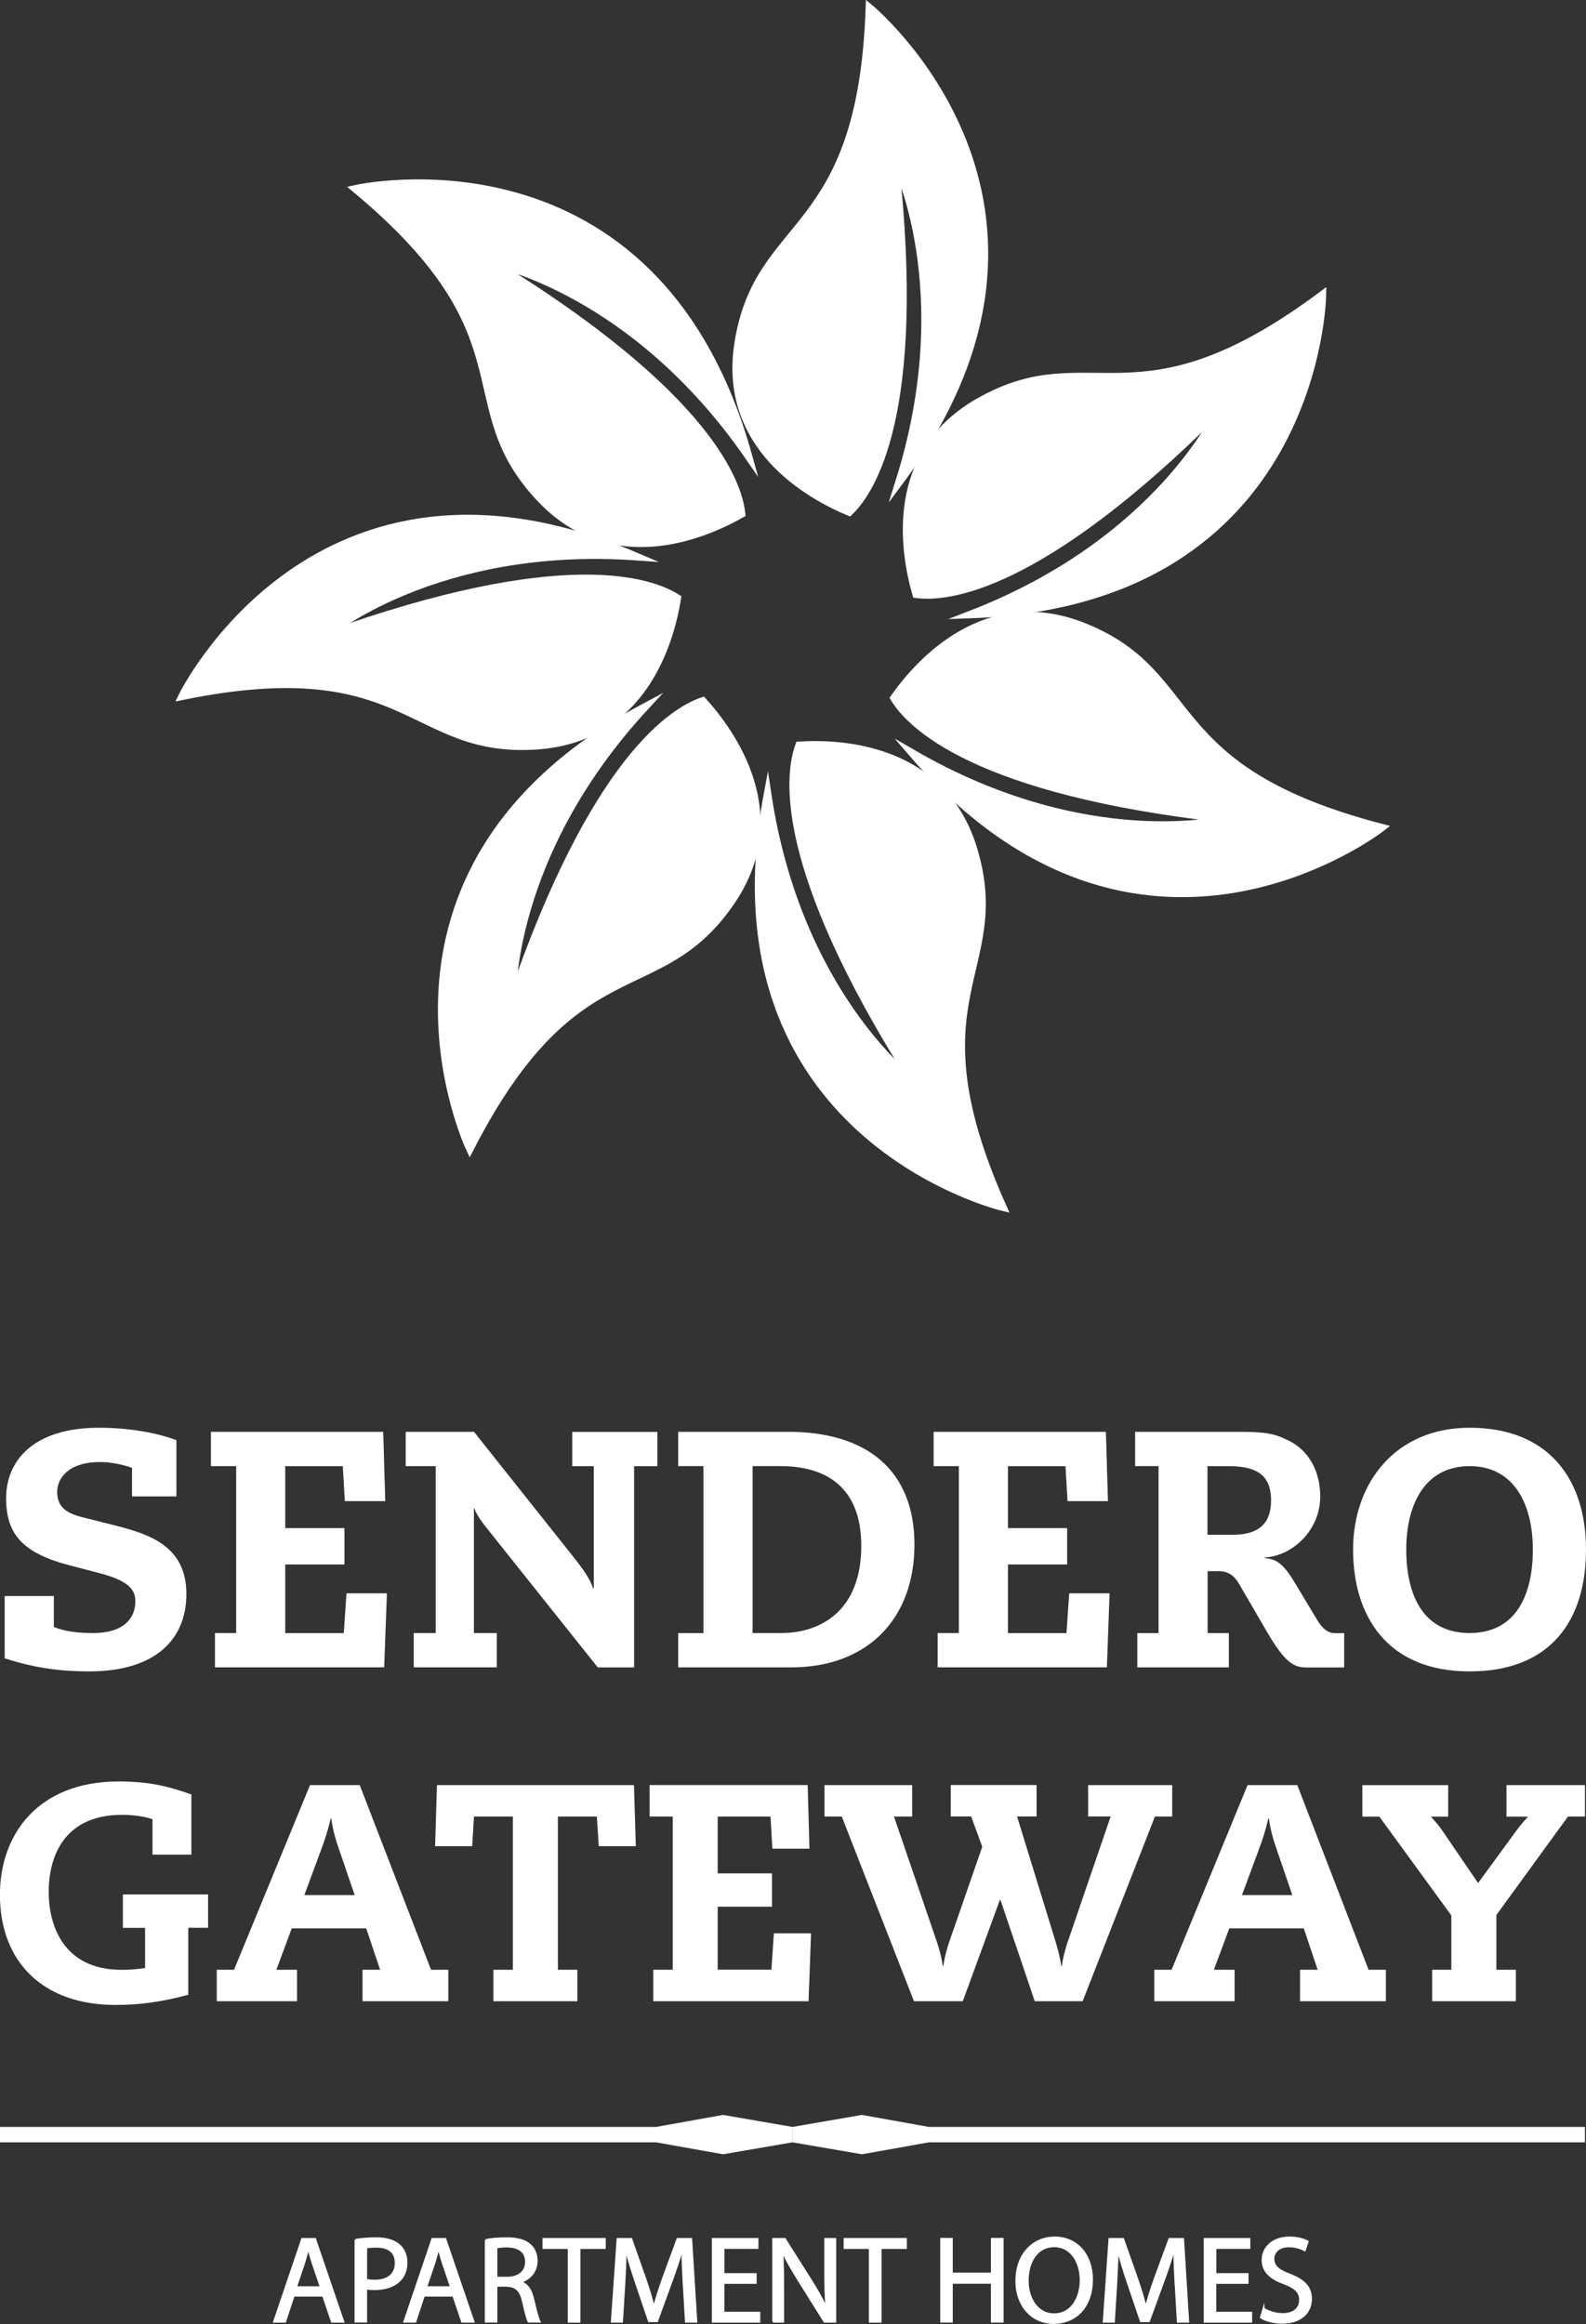
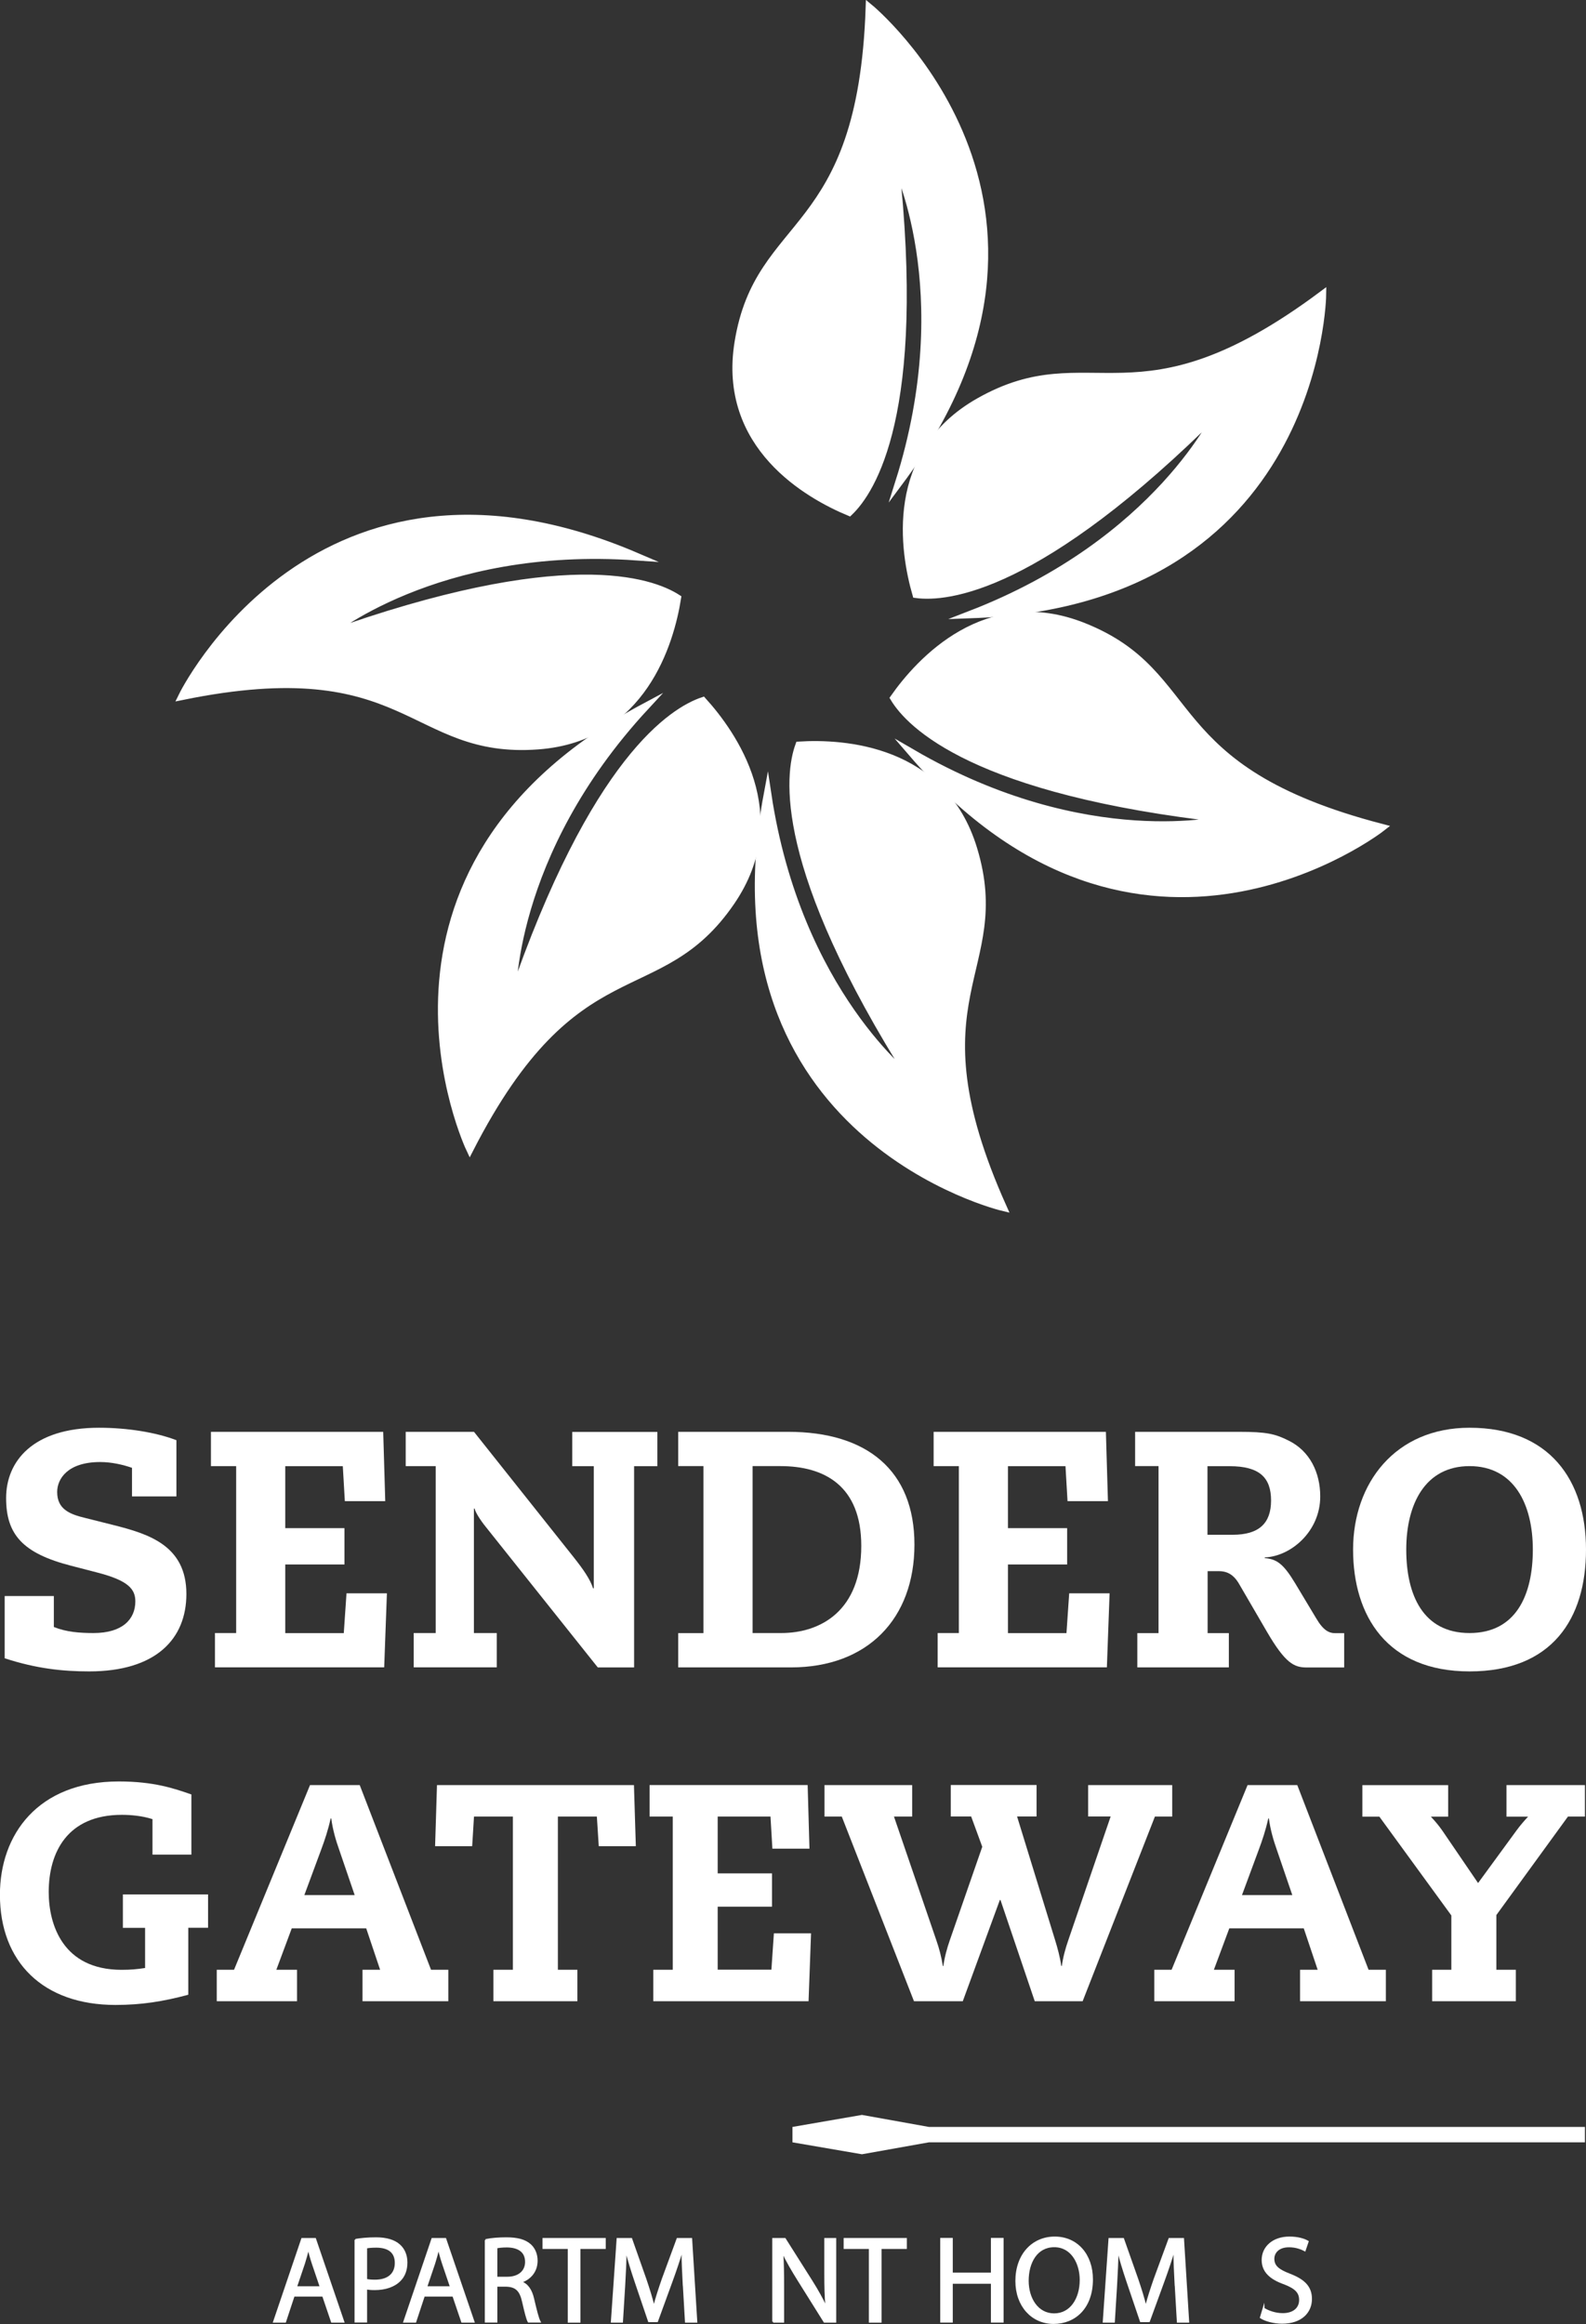
<svg xmlns="http://www.w3.org/2000/svg" id="logos" viewBox="0 0 210 307.69">
  <rect x="0" y="0" width="210" height="307.69" fill="#333333" stroke="none" />
  <defs>
    <style>.cls-1{stroke-width:.25px;}.cls-1,.cls-2,.cls-3{fill:#fff;}.cls-1,.cls-3{stroke:#fff;stroke-miterlimit:10;}</style>
  </defs>
  <path class="cls-2" d="M17.46,194.33c-1.16-.4-2.67-.76-4.19-.76-4.32,0-5.7,2.23-5.7,3.97,0,2.27,1.65,2.94,3.7,3.43l3.74.94c4.59,1.16,9.67,2.67,9.67,9.13,0,5.93-4.01,10.25-12.88,10.25-3.43,0-6.99-.36-11.18-1.74v-8.24h6.51v4.1c1.65.67,3.43.8,5.26.8,3.83,0,5.53-1.83,5.53-4.19,0-1.6-.89-2.76-5.08-3.83l-3.43-.89c-6.41-1.65-8.6-4.14-8.6-8.96s3.48-9.31,12.3-9.31c3.79,0,7.57.62,10.25,1.65v7.44h-5.88v-3.79Z" />
  <path class="cls-2" d="M45.88,210.95h5.35l-.36,9.8h-22.41v-4.54h2.81v-22.1h-3.34v-4.54h22.81l.27,9.18h-5.35l-.27-4.63h-7.62v8.2h7.84v4.81h-7.84v9.09h7.75l.36-5.26Z" />
  <path class="cls-2" d="M54.79,216.21h2.9v-22.1h-3.97v-4.54h9.04l13.14,16.53c1.38,1.74,2.23,2.98,2.63,4.19h.09v-16.17h-2.85v-4.54h11.27v4.54h-3.08v26.64h-4.81l-14.84-18.62c-.76-.94-1.38-1.96-1.47-2.41h-.09v16.48h3.03v4.54h-11v-4.54Z" />
  <path class="cls-2" d="M93.14,194.11h-3.34v-4.54h14.57c10.43,0,16.71,5.12,16.71,14.93s-6.19,16.26-16.35,16.26h-14.93v-4.54h3.34v-22.1ZM103.44,216.21c5.26,0,10.6-2.98,10.6-11.54,0-7.97-4.9-10.56-10.69-10.56h-3.7v22.1h3.79Z" />
  <path class="cls-2" d="M141.57,210.95h5.35l-.36,9.8h-22.41v-4.54h2.81v-22.1h-3.34v-4.54h22.81l.27,9.18h-5.35l-.27-4.63h-7.62v8.2h7.84v4.81h-7.84v9.09h7.75l.36-5.26Z" />
  <path class="cls-2" d="M153.37,194.11h-3.07v-4.54h13.77c3.65,0,4.77.27,6.55,1.16,2.81,1.38,4.19,4.23,4.19,7.4,0,4.63-3.88,7.93-7.35,8.07v.09c1.56.13,2.45.71,4.01,3.3l2.81,4.68c.94,1.6,1.69,1.96,2.54,1.96h1.16v4.54h-4.99c-1.65,0-2.81-.58-5.21-4.68l-3.79-6.51c-.62-1.02-1.43-1.56-2.58-1.56h-1.51v8.2h2.81v4.54h-12.12v-4.54h2.81v-22.1ZM159.88,203.2h3.34c3.48,0,5.08-1.52,5.08-4.54s-1.52-4.54-5.48-4.54h-2.94v9.09Z" />
  <path class="cls-2" d="M194.58,189.03c10.6,0,15.42,6.95,15.42,16.13s-4.5,16.13-15.42,16.13-15.42-7.35-15.42-16.13,5.57-16.13,15.42-16.13ZM194.58,216.21c6.15,0,8.38-5.03,8.38-11.05s-2.5-11.05-8.38-11.05-8.38,5.03-8.38,11.05,2.23,11.05,8.38,11.05Z" />
  <path class="cls-2" d="M16.27,250.82h11.28v4.41h-2.62v8.87c-3.35.9-6.21,1.35-9.65,1.35-9.57,0-15.29-5.68-15.29-14.59,0-7.93,4.99-15,15.74-15,4.66,0,7.36.94,9.61,1.72v7.97h-5.15v-4.7c-1.39-.45-2.94-.57-4.05-.57-7.24,0-9.69,4.99-9.69,10.22,0,4.33,1.88,10.3,9.65,10.3,1.23,0,2.04-.08,3.11-.24v-5.32h-2.94v-4.41Z" />
  <path class="cls-2" d="M48.48,255.31h-9.85l-2.04,5.48h2.74v4.17h-10.63v-4.17h2.29l10.06-24.45h6.58l9.44,24.45h2.29v4.17h-11.36v-4.17h2.33l-1.84-5.48ZM44.92,244.93c-.45-1.27-.86-2.66-1.06-4.17h-.08c-.33,1.51-.78,2.86-1.27,4.17l-2.21,5.97h6.66l-2.04-5.97Z" />
  <path class="cls-2" d="M79.02,240.51h-5.15v20.28h2.58v4.17h-11.12v-4.17h2.58v-20.28h-5.15l-.24,3.92h-4.91l.25-8.09h26.08l.25,8.09h-4.91l-.25-3.92Z" />
  <path class="cls-2" d="M102.48,255.97h4.91l-.33,8.99h-20.56v-4.17h2.58v-20.28h-3.07v-4.17h20.93l.24,8.42h-4.91l-.25-4.25h-6.99v7.52h7.19v4.41h-7.19v8.34h7.11l.33-4.82Z" />
  <path class="cls-2" d="M144.09,236.34h11.12v4.17h-2.29l-9.57,24.45h-6.34l-4.54-13.41h-.08l-4.91,13.41h-6.46l-9.56-24.45h-2.29v-4.17h11.61v4.17h-2.41l5.6,16.35c.37,1.06.7,2.25.86,3.43h.08c.16-1.19.49-2.37.86-3.43l4.29-12.35-1.47-4.01h-2.7v-4.17h11.36v4.17h-2.58l5.03,16.35c.33,1.06.65,2.25.82,3.43h.08c.16-1.19.49-2.37.86-3.43l5.6-16.35h-2.98v-4.17Z" />
  <path class="cls-2" d="M172.62,255.31h-9.85l-2.04,5.48h2.74v4.17h-10.63v-4.17h2.29l10.06-24.45h6.58l9.44,24.45h2.29v4.17h-11.36v-4.17h2.33l-1.84-5.48ZM169.07,244.93c-.45-1.27-.86-2.66-1.06-4.17h-.08c-.33,1.51-.78,2.86-1.27,4.17l-2.21,5.97h6.66l-2.04-5.97Z" />
  <path class="cls-2" d="M199.48,236.34h10.38v4.17h-2.25l-9.48,13.04v7.24h2.58v4.17h-11.08v-4.17h2.54v-7.19l-9.53-13.08h-2.25v-4.17h11.36v4.17h-2.29c.57.61,1.06,1.19,1.51,1.84l4.74,6.95,5.11-6.99c.45-.61.94-1.19,1.51-1.8h-2.86v-4.17Z" />
-   <polygon class="cls-2" points="0 283.64 86.88 283.64 95.73 285.22 104.93 283.64 104.93 281.6 95.73 280.01 86.88 281.6 0 281.6 0 283.64" />
  <polygon class="cls-2" points="209.86 283.64 122.99 283.64 114.13 285.22 104.93 283.64 104.93 281.6 114.13 280.01 122.99 281.6 209.86 281.6 209.86 283.64" />
  <path class="cls-3" d="M118.5,21.36s8.61,16.97.54,42.5c27.55-36.99-3.92-62.84-3.92-62.84-1.05,30.81-14.63,27.43-17.36,44.31-2.23,13.75,9.29,20.22,14.69,22.47,2.94-2.81,9.73-13.08,6.05-46.44Z" />
  <path class="cls-3" d="M161.34,54.37s-7.86,17.34-32.83,26.99c46.09-1.63,46.59-42.34,46.59-42.34-24.71,18.44-30.56,5.73-45.44,14.15-12.13,6.86-9.97,19.9-8.35,25.51,4.04.54,16.29-.59,40.03-24.32Z" />
  <path class="cls-3" d="M162.37,108.44s-18.45,4.71-41.6-8.74c30.08,34.94,62.18,9.88,62.18,9.88-29.83-7.75-23.58-20.26-39.45-26.61-12.94-5.18-21.77,4.66-25.13,9.44,2.1,3.49,10.64,12.35,44.01,16.03Z" />
  <path class="cls-3" d="M120.82,143.05s-15.21-11.45-19.19-37.92c-8.46,45.32,31.16,54.7,31.16,54.7-12.61-28.13,1.07-31.07-3.9-47.43-4.05-13.33-17.25-14.08-23.08-13.72-1.4,3.83-2.98,16.03,15,44.37Z" />
  <path class="cls-3" d="M67.82,132.26s-.57-19.03,17.6-38.68c-40.67,21.73-23.21,58.52-23.21,58.52,14.07-27.43,24.92-18.59,34.58-32.7,7.88-11.5.2-22.26-3.73-26.6-3.86,1.3-14.37,7.7-25.25,39.45Z" />
  <path class="cls-3" d="M43.11,84.15s14.49-12.34,41.2-10.45c-42.39-18.15-60.19,18.48-60.19,18.48,30.2-6.17,30.09,7.82,47.14,6.54,13.9-1.05,17.5-13.76,18.42-19.53-3.42-2.2-14.99-6.41-46.58,4.96Z" />
-   <path class="cls-3" d="M65.2,34.79s18.69,3.6,33.91,25.62C86.78,15.98,47.06,25,47.06,25c23.7,19.71,12.71,28.38,24.37,40.88,9.5,10.2,21.68,5.05,26.76,2.16-.42-4.05-4.37-15.7-32.99-33.25Z" />
  <path class="cls-1" d="M38.89,303.94l-1.14,3.45h-1.46l3.72-10.96h1.71l3.74,10.96h-1.51l-1.17-3.45h-3.89ZM42.48,302.83l-1.07-3.16c-.24-.72-.41-1.37-.57-2h-.03c-.16.65-.34,1.32-.55,1.98l-1.07,3.17h3.3Z" />
  <path class="cls-1" d="M47.07,296.55c.68-.11,1.58-.21,2.72-.21,1.4,0,2.42.33,3.07.91.6.52.96,1.32.96,2.29s-.29,1.77-.85,2.34c-.75.8-1.97,1.2-3.35,1.2-.42,0-.81-.02-1.14-.1v4.39h-1.41v-10.83ZM48.48,301.84c.31.08.7.11,1.17.11,1.71,0,2.75-.83,2.75-2.34s-1.02-2.15-2.59-2.15c-.62,0-1.09.05-1.33.11v4.26Z" />
  <path class="cls-1" d="M56.13,303.94l-1.14,3.45h-1.46l3.72-10.96h1.71l3.74,10.96h-1.51l-1.17-3.45h-3.89ZM59.72,302.83l-1.07-3.16c-.24-.72-.41-1.37-.57-2h-.03c-.16.65-.34,1.32-.55,1.98l-1.07,3.17h3.3Z" />
  <path class="cls-1" d="M64.31,296.57c.72-.15,1.74-.23,2.72-.23,1.51,0,2.49.28,3.17.89.55.49.86,1.24.86,2.08,0,1.45-.91,2.41-2.07,2.8v.05c.85.29,1.35,1.07,1.61,2.21.36,1.53.62,2.59.85,3.01h-1.46c-.18-.31-.42-1.25-.73-2.62-.33-1.51-.91-2.08-2.2-2.13h-1.33v4.75h-1.41v-10.81ZM65.73,301.56h1.45c1.51,0,2.47-.83,2.47-2.08,0-1.42-1.02-2.03-2.52-2.05-.68,0-1.17.07-1.4.13v4Z" />
  <path class="cls-1" d="M75.29,297.63h-3.33v-1.2h8.12v1.2h-3.35v9.76h-1.43v-9.76Z" />
  <path class="cls-1" d="M90.53,302.57c-.08-1.53-.18-3.37-.16-4.73h-.05c-.37,1.28-.83,2.65-1.38,4.16l-1.94,5.32h-1.07l-1.77-5.22c-.52-1.54-.96-2.96-1.27-4.26h-.03c-.03,1.37-.11,3.2-.21,4.85l-.29,4.7h-1.35l.76-10.96h1.81l1.87,5.3c.46,1.35.83,2.55,1.11,3.69h.05c.28-1.11.67-2.31,1.15-3.69l1.95-5.3h1.81l.68,10.96h-1.38l-.28-4.81Z" />
-   <path class="cls-1" d="M100.05,302.25h-4.26v3.95h4.75v1.19h-6.16v-10.96h5.92v1.19h-4.5v3.46h4.26v1.17Z" />
  <path class="cls-1" d="M102.38,307.39v-10.96h1.54l3.51,5.55c.81,1.28,1.45,2.44,1.97,3.56l.03-.02c-.13-1.46-.16-2.8-.16-4.5v-4.59h1.33v10.96h-1.43l-3.48-5.56c-.76-1.22-1.5-2.47-2.05-3.66l-.05.02c.08,1.38.11,2.7.11,4.52v4.68h-1.33Z" />
  <path class="cls-1" d="M115.16,297.63h-3.33v-1.2h8.12v1.2h-3.35v9.76h-1.43v-9.76Z" />
  <path class="cls-1" d="M126.03,296.42v4.59h5.3v-4.59h1.43v10.96h-1.43v-5.14h-5.3v5.14h-1.41v-10.96h1.41Z" />
  <path class="cls-1" d="M144.59,301.79c0,3.77-2.29,5.77-5.09,5.77s-4.93-2.24-4.93-5.56c0-3.48,2.16-5.76,5.09-5.76s4.93,2.29,4.93,5.55ZM136.08,301.97c0,2.34,1.27,4.44,3.5,4.44s3.51-2.07,3.51-4.55c0-2.18-1.14-4.46-3.5-4.46s-3.51,2.16-3.51,4.57Z" />
  <path class="cls-1" d="M155.66,302.57c-.08-1.53-.18-3.37-.16-4.73h-.05c-.37,1.28-.83,2.65-1.38,4.16l-1.94,5.32h-1.07l-1.77-5.22c-.52-1.54-.96-2.96-1.27-4.26h-.03c-.03,1.37-.11,3.2-.21,4.85l-.29,4.7h-1.35l.76-10.96h1.81l1.87,5.3c.46,1.35.83,2.55,1.11,3.69h.05c.28-1.11.67-2.31,1.15-3.69l1.95-5.3h1.81l.68,10.96h-1.38l-.28-4.81Z" />
-   <path class="cls-1" d="M165.18,302.25h-4.26v3.95h4.75v1.19h-6.16v-10.96h5.92v1.19h-4.5v3.46h4.26v1.17Z" />
  <path class="cls-1" d="M167.31,305.66c.63.39,1.56.72,2.54.72,1.45,0,2.29-.76,2.29-1.87,0-1.02-.59-1.61-2.07-2.18-1.79-.63-2.89-1.56-2.89-3.11,0-1.71,1.42-2.98,3.55-2.98,1.12,0,1.94.26,2.42.54l-.39,1.15c-.36-.19-1.09-.52-2.08-.52-1.5,0-2.07.89-2.07,1.64,0,1.02.67,1.53,2.18,2.11,1.85.72,2.8,1.61,2.8,3.22,0,1.69-1.25,3.15-3.84,3.15-1.06,0-2.21-.31-2.8-.7l.36-1.19Z" />
</svg>